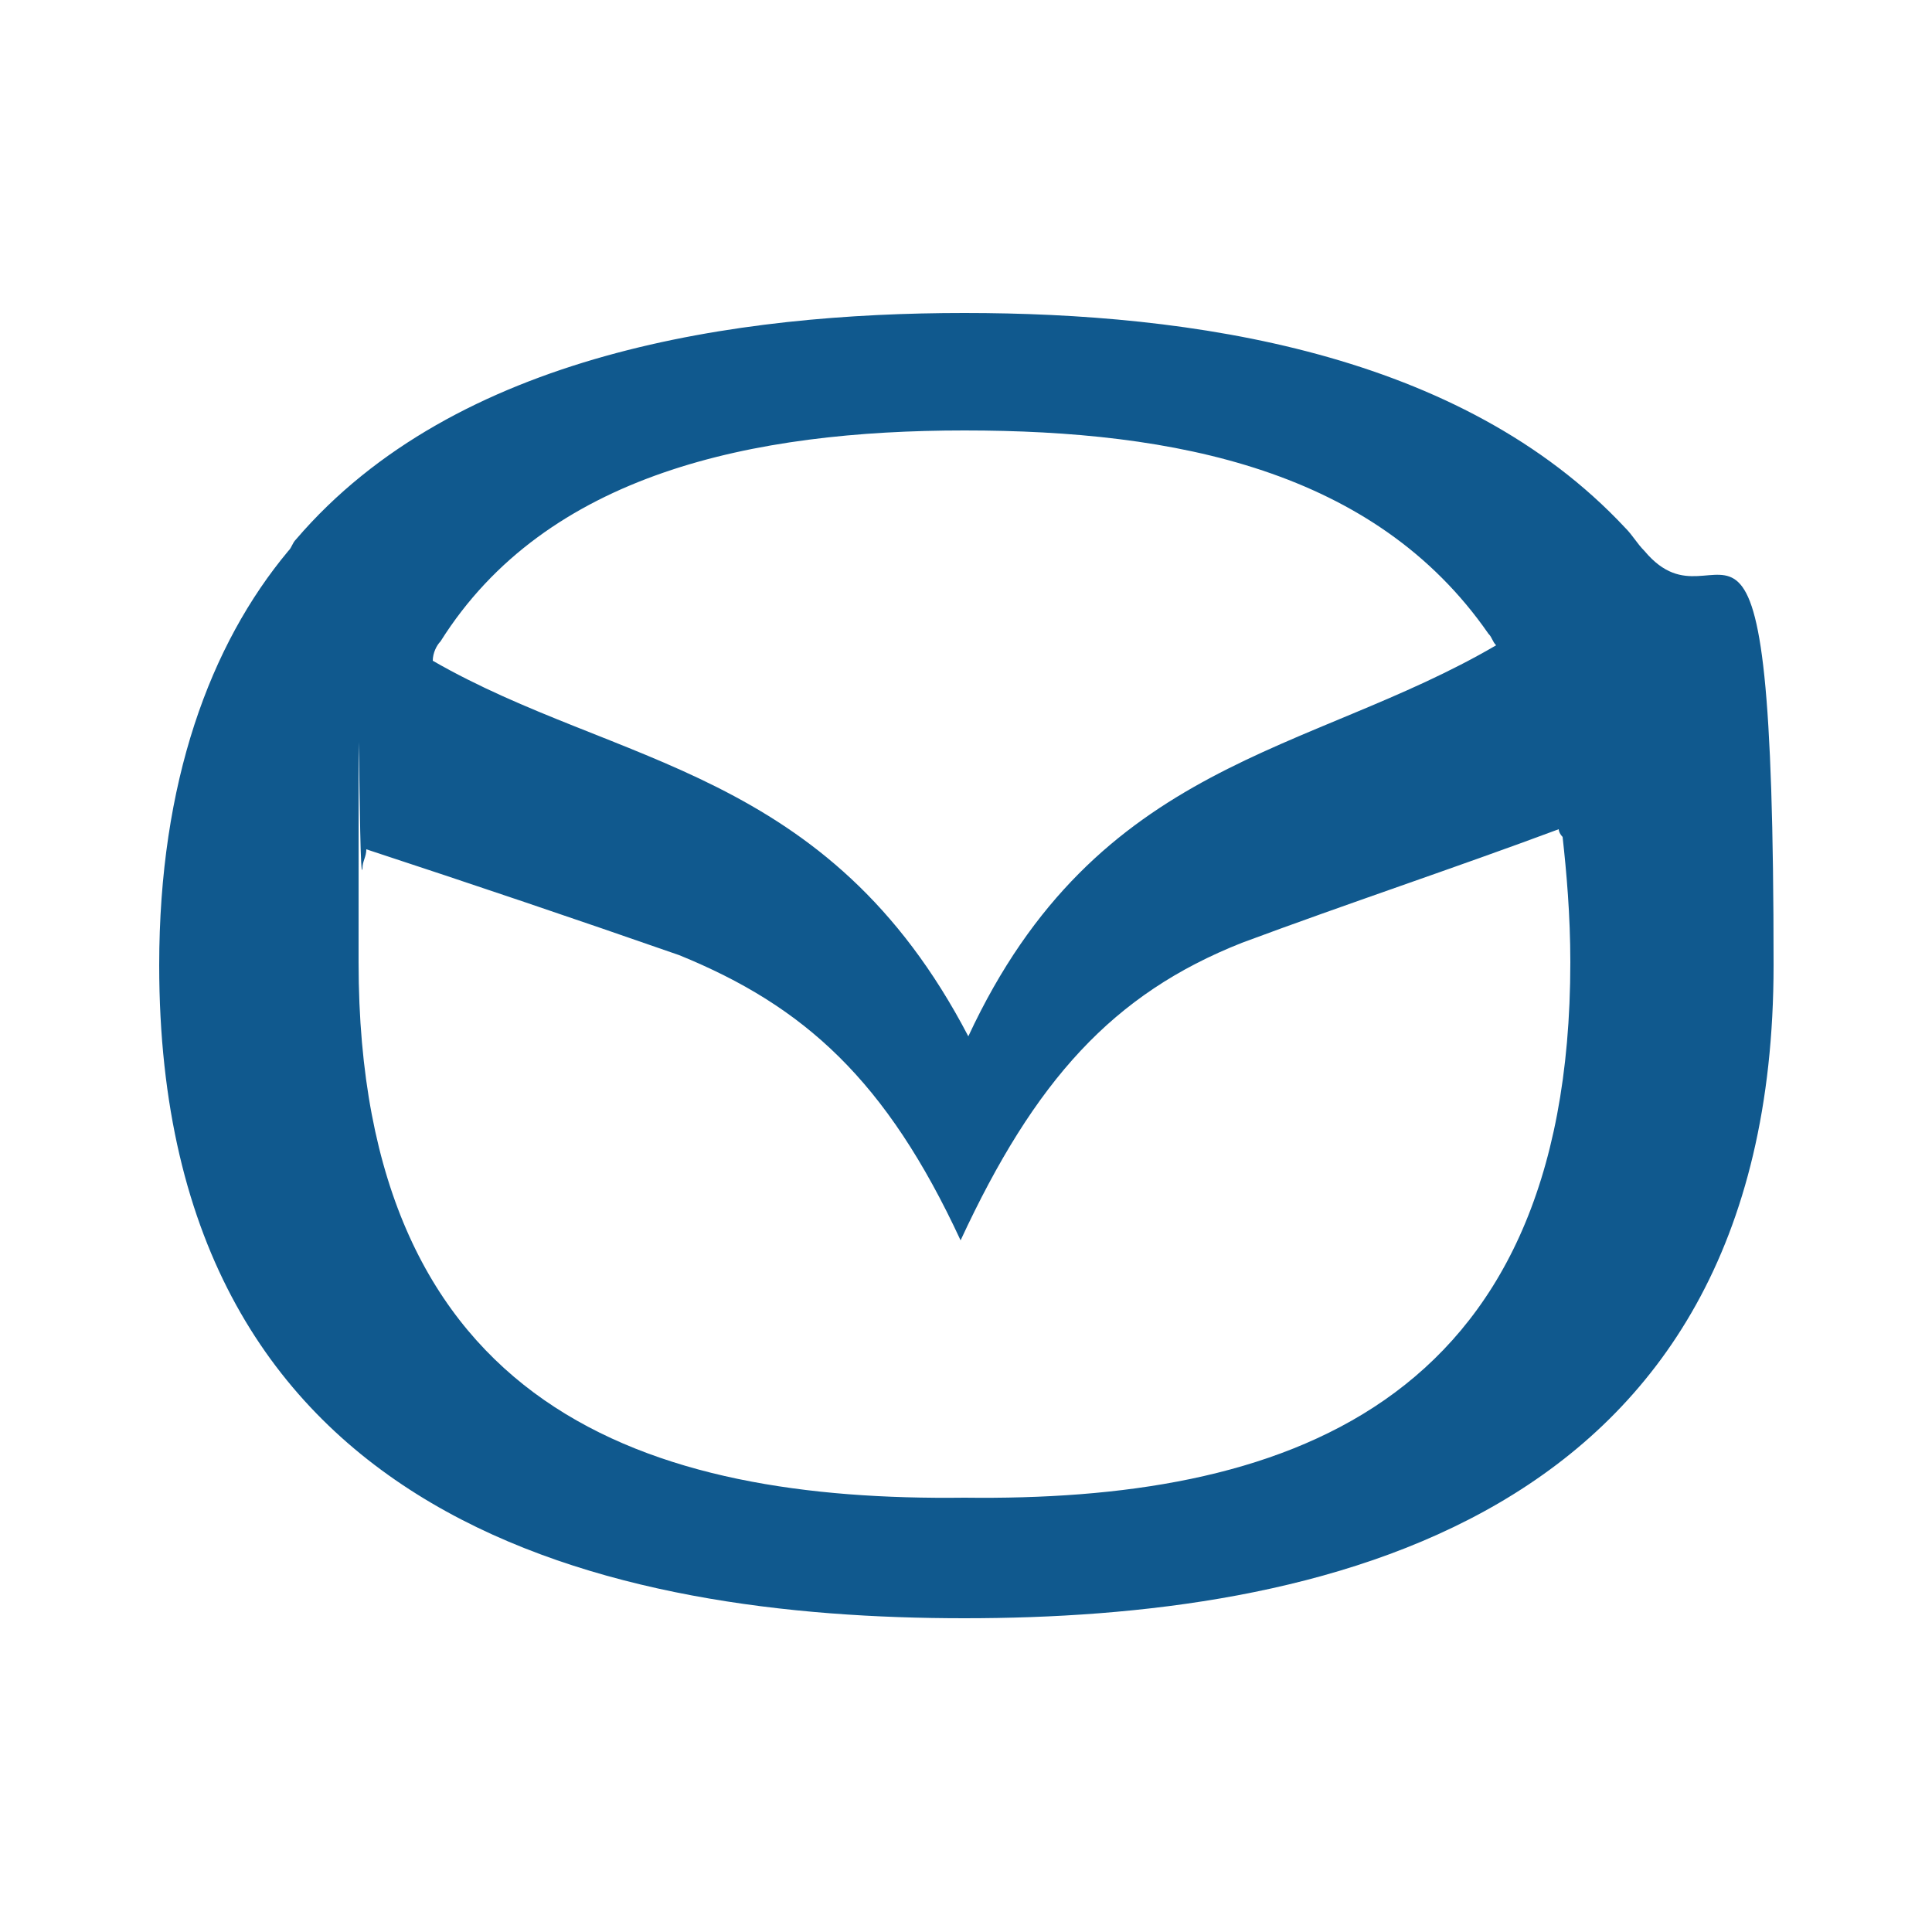
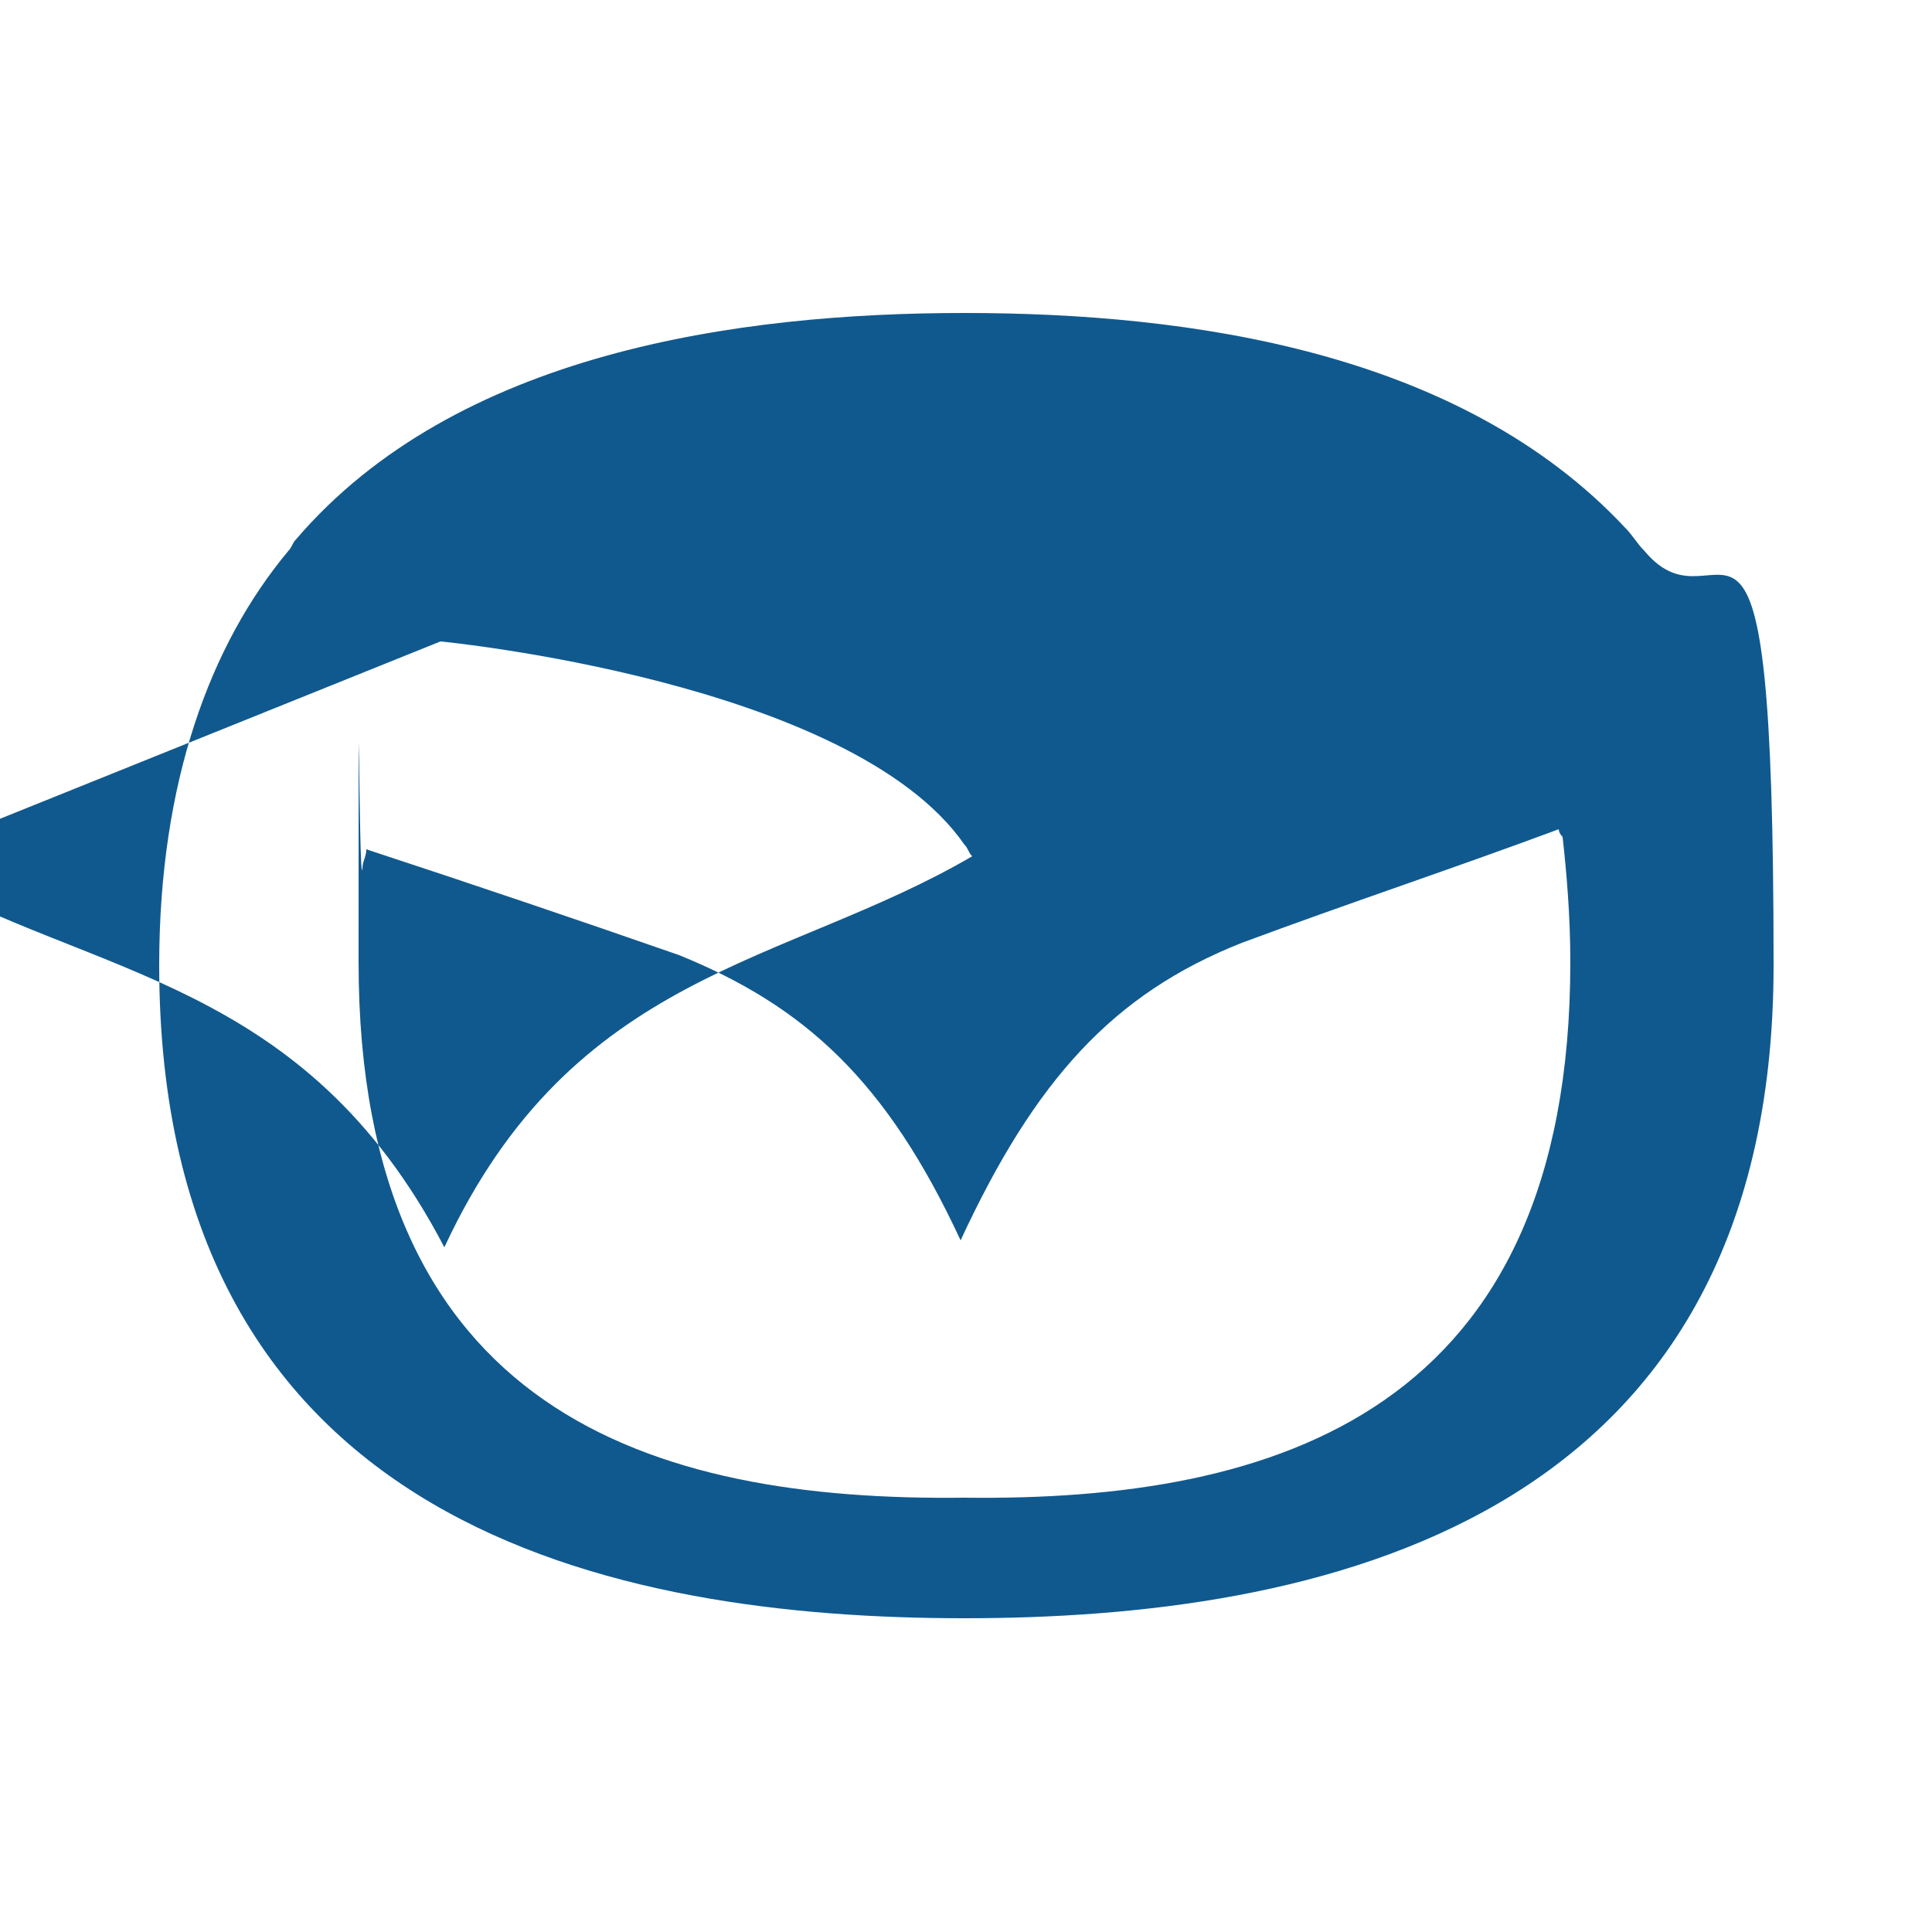
<svg xmlns="http://www.w3.org/2000/svg" style="fill: #10598E; color: #10598E;" viewBox="0 0 250 250">
-   <path d="M210.3,68.3c-21.3-22.8-56.2-27.8-85.5-27.8s-65.8,5.1-86.5,29.3c-.5.5-.5,1-1,1.5-10.1,12.1-16.7,29.9-16.7,53.6,0,72.9,59.2,84.5,104.2,84.5s104.7-11.7,104.7-84.5-6.6-41.5-16.7-53.6c-1-1-1.5-2-2.5-3ZM57,83c13.7-21.8,40.5-27.3,67.8-27.3s53.1,5.1,67.8,26.3c.5.5.5,1,1,1.5-24.3,14.2-51.6,14.7-68.3,50.6-18.2-34.9-45.5-34.9-69.3-48.6,0-1,.5-2,1-2.5h0ZM124.8,193.8c-40.5.5-78.4-11.1-78.4-69.3s0-8.6.5-12.1c0-1,.5-1.5.5-2.5,13.7,4.5,27.3,9.1,40.5,13.7,16.2,6.6,26.8,16.2,36.4,36.9,9.6-20.7,19.7-31.9,36.4-38.5,13.7-5.1,27.3-9.6,41-14.7,0,.3.2.7.5,1,.5,4.5,1,10.1,1,16.2,0,58.2-38,69.8-78.4,69.3h0Z" />
+   <path d="M210.3,68.3c-21.3-22.8-56.2-27.8-85.5-27.8s-65.8,5.1-86.5,29.3c-.5.5-.5,1-1,1.5-10.1,12.1-16.7,29.9-16.7,53.6,0,72.9,59.2,84.5,104.2,84.5s104.7-11.7,104.7-84.5-6.6-41.5-16.7-53.6c-1-1-1.5-2-2.5-3ZM57,83s53.1,5.1,67.8,26.3c.5.5.5,1,1,1.5-24.3,14.2-51.6,14.7-68.3,50.6-18.2-34.9-45.5-34.9-69.3-48.6,0-1,.5-2,1-2.5h0ZM124.8,193.8c-40.5.5-78.4-11.1-78.4-69.3s0-8.6.5-12.1c0-1,.5-1.5.5-2.5,13.7,4.5,27.3,9.1,40.5,13.7,16.2,6.6,26.8,16.2,36.4,36.9,9.6-20.7,19.7-31.9,36.4-38.5,13.7-5.1,27.3-9.6,41-14.7,0,.3.2.7.5,1,.5,4.5,1,10.1,1,16.2,0,58.2-38,69.8-78.4,69.3h0Z" />
</svg>